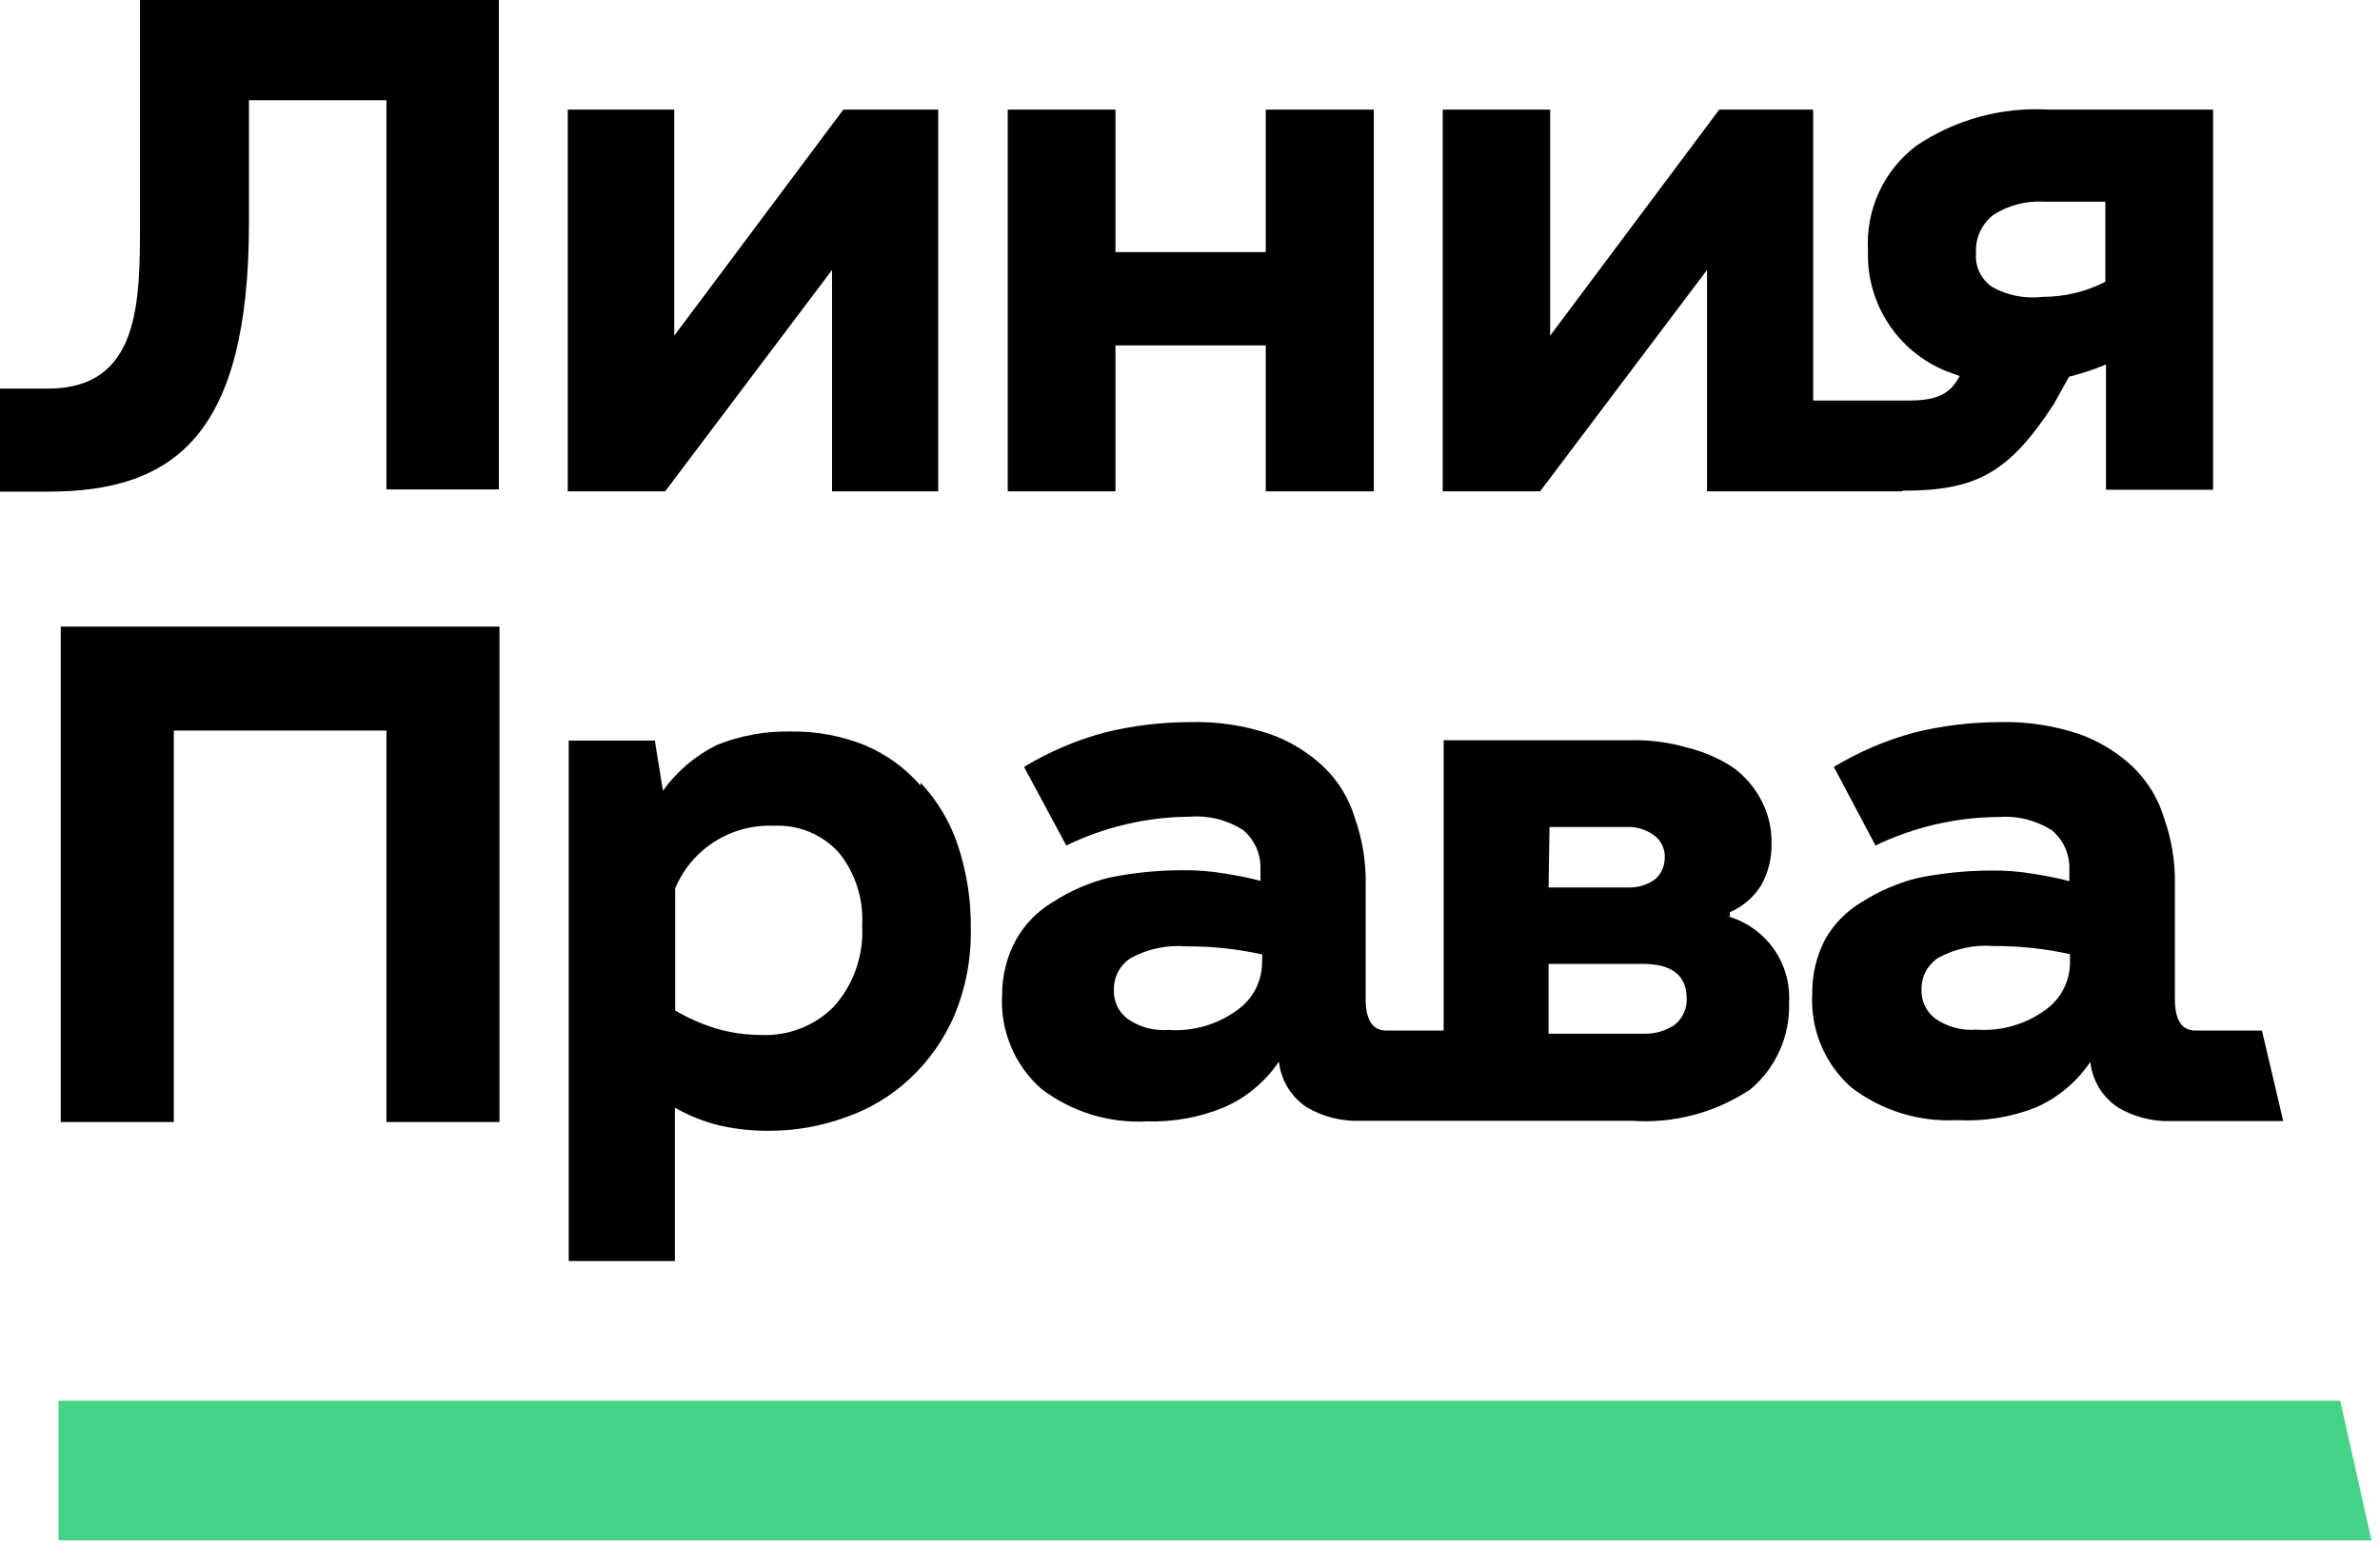
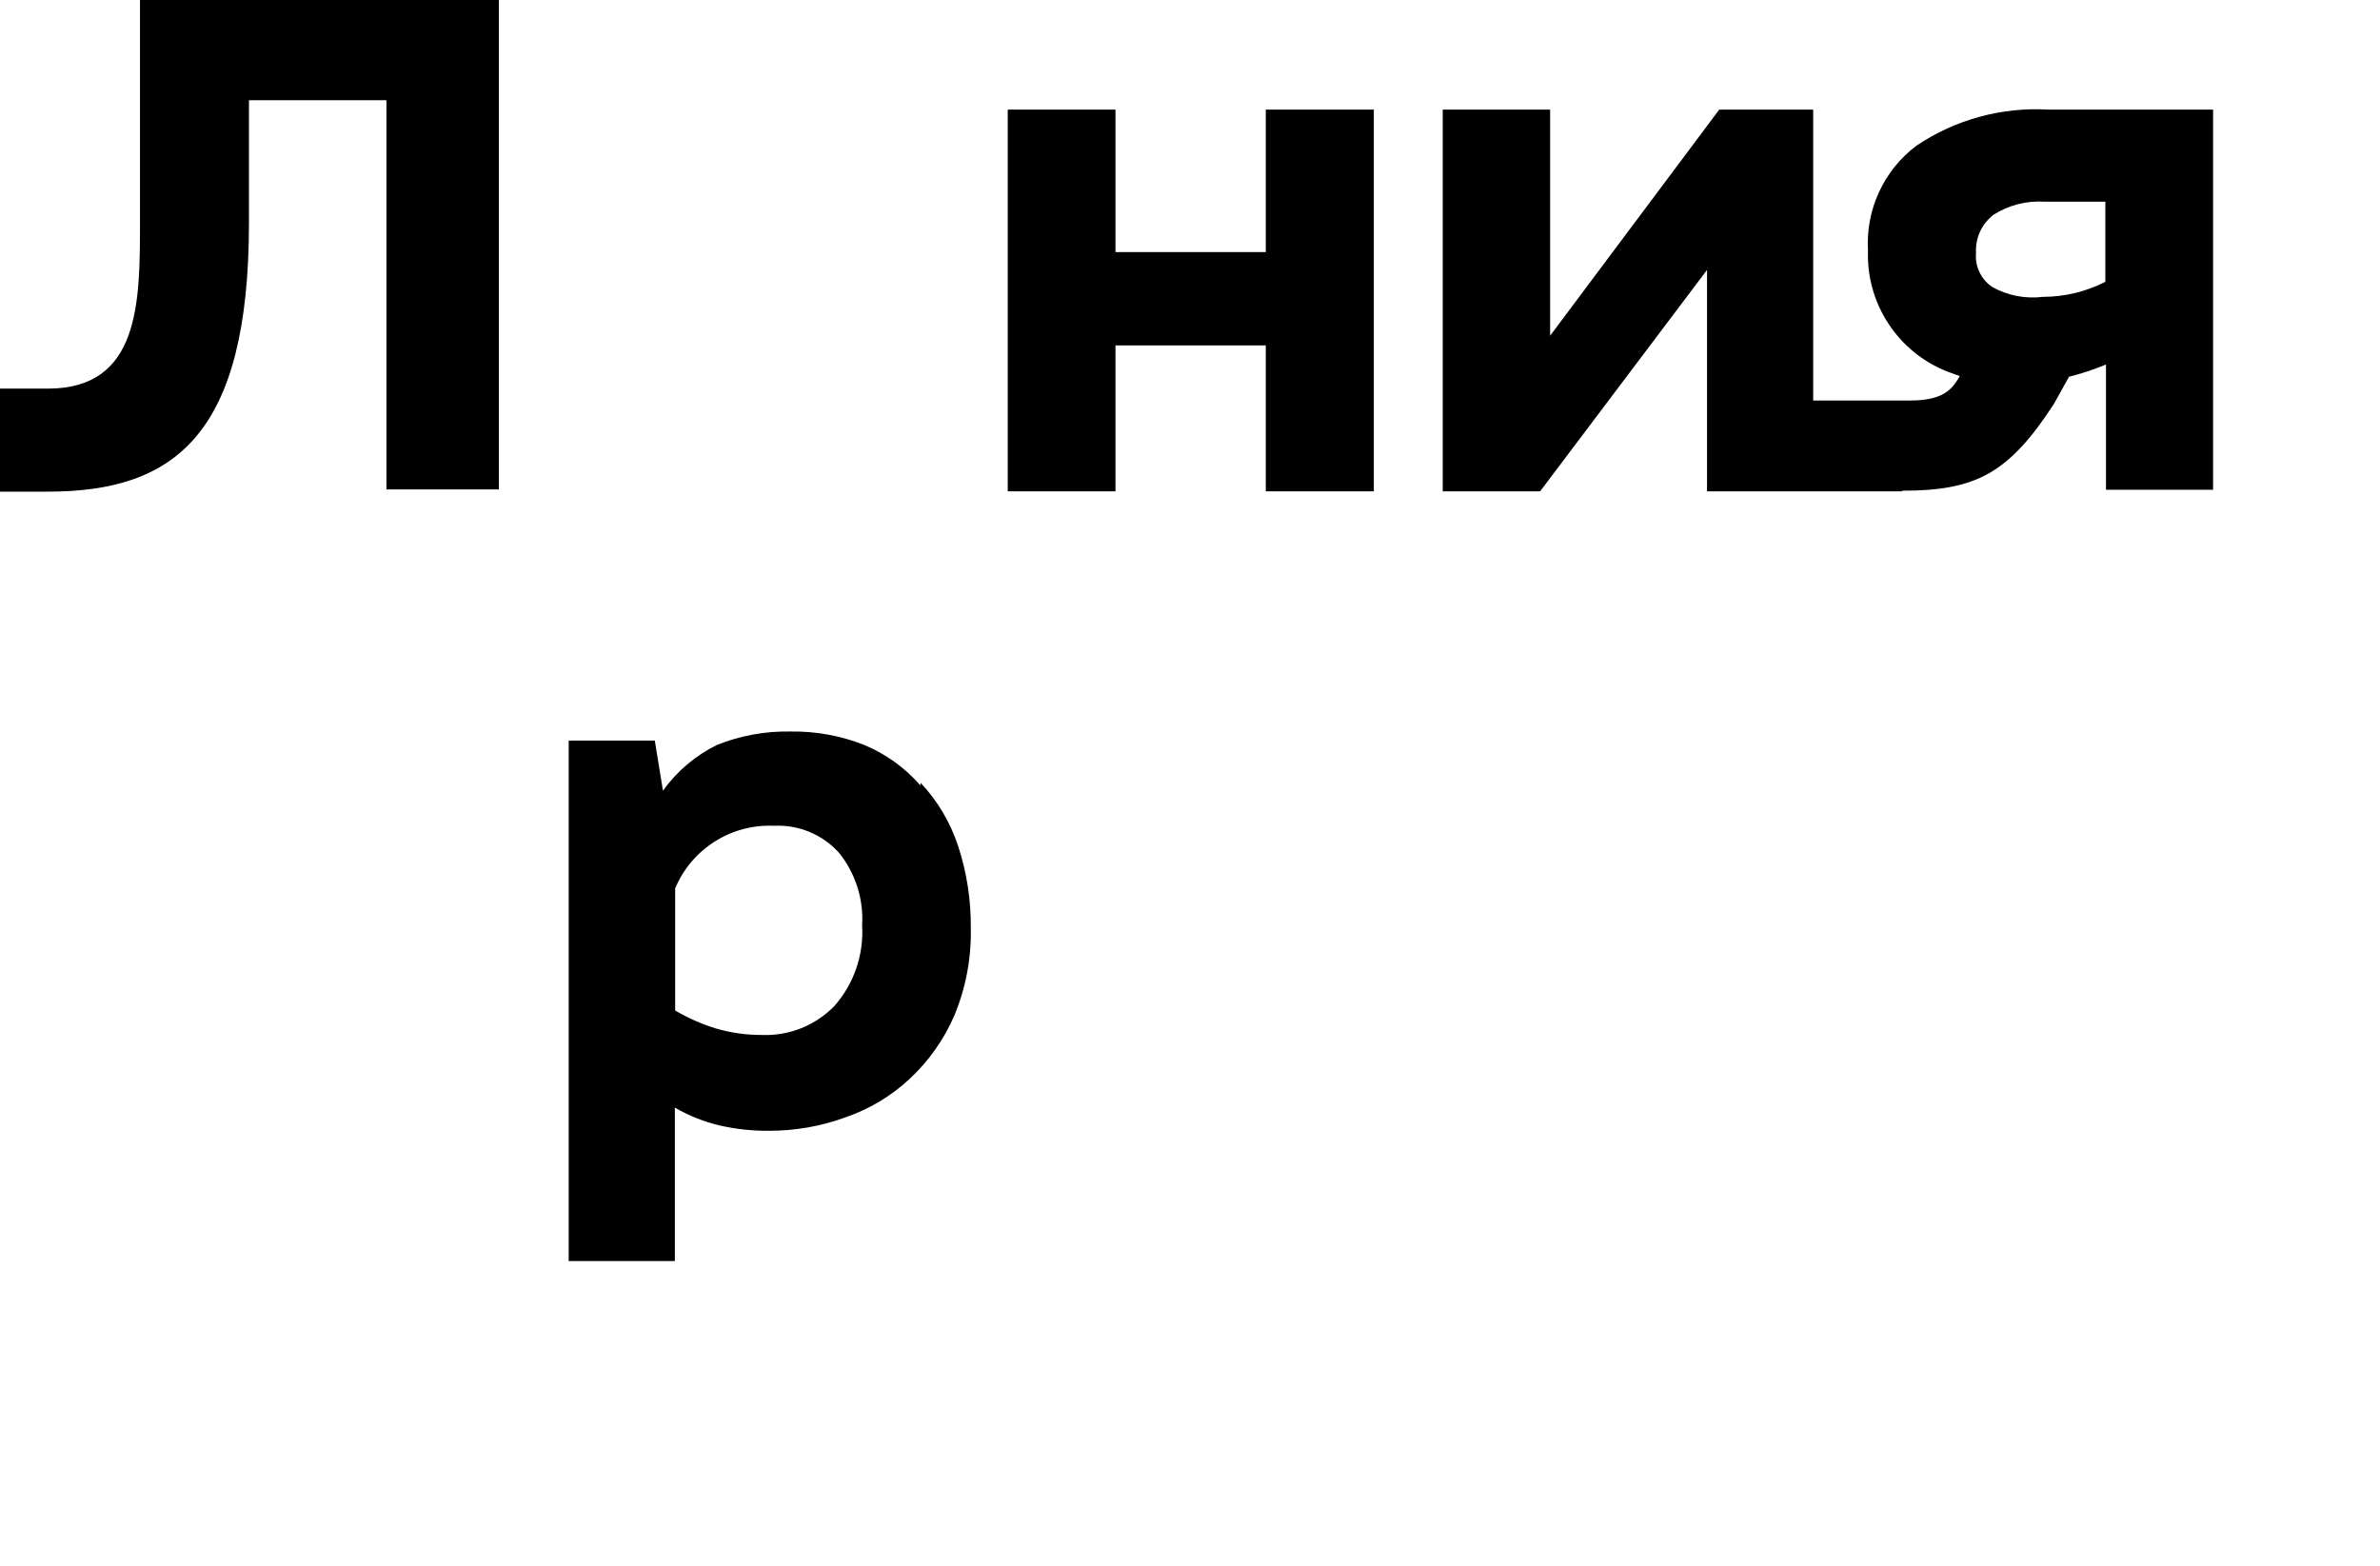
<svg xmlns="http://www.w3.org/2000/svg" width="76" height="50" viewBox="0 0 76 50" fill="none">
  <g clip-path="url(#clip0_146_2)">
-     <path d="M1.94 35.83H5.55V23.33H12.34V35.83H15.95V20.01H1.94V35.83Z" fill="black" />
    <path d="M26.65 32.12C26.351 32.429 25.989 32.672 25.589 32.833C25.189 32.993 24.76 33.067 24.33 33.05C23.829 33.052 23.331 32.981 22.85 32.84C22.4 32.699 21.967 32.508 21.56 32.27V28.37C21.817 27.754 22.257 27.232 22.821 26.875C23.384 26.517 24.043 26.341 24.71 26.37C25.099 26.35 25.487 26.416 25.847 26.565C26.207 26.714 26.529 26.941 26.79 27.23C27.317 27.884 27.581 28.711 27.53 29.55C27.587 30.494 27.267 31.422 26.64 32.13M29.39 25.08C28.9 24.518 28.288 24.077 27.6 23.79C26.856 23.495 26.061 23.349 25.26 23.36C24.449 23.342 23.643 23.488 22.89 23.79C22.206 24.129 21.615 24.63 21.17 25.25L20.91 23.65H18.16V40.27H21.55V35.37C21.996 35.629 22.478 35.821 22.98 35.94C23.498 36.058 24.029 36.115 24.56 36.11C25.392 36.111 26.218 35.966 27 35.68C27.767 35.417 28.469 34.995 29.06 34.44C29.662 33.877 30.142 33.196 30.47 32.44C30.84 31.554 31.021 30.6 31 29.64C31.01 28.743 30.872 27.851 30.59 27C30.343 26.255 29.937 25.572 29.4 25" fill="black" />
-     <path d="M53.49 32.72C53.196 32.919 52.846 33.021 52.49 33.01H49.45V30.78H52.45C53.38 30.78 53.86 31.14 53.86 31.88C53.869 32.04 53.839 32.2 53.773 32.346C53.706 32.492 53.606 32.621 53.48 32.72M49.48 26.41H51.92C52.255 26.389 52.586 26.492 52.85 26.7C52.953 26.782 53.034 26.888 53.088 27.008C53.142 27.128 53.167 27.259 53.16 27.39C53.161 27.521 53.135 27.65 53.081 27.769C53.028 27.888 52.949 27.994 52.85 28.08C52.614 28.25 52.331 28.341 52.04 28.34H49.45L49.48 26.41ZM40.3 30.78C40.293 31.066 40.219 31.347 40.086 31.6C39.952 31.853 39.762 32.072 39.53 32.24C38.891 32.715 38.104 32.946 37.31 32.89C36.845 32.926 36.381 32.799 36 32.53C35.858 32.421 35.745 32.28 35.67 32.118C35.595 31.956 35.561 31.778 35.57 31.6C35.566 31.402 35.613 31.206 35.706 31.032C35.799 30.857 35.934 30.708 36.1 30.6C36.64 30.302 37.255 30.17 37.87 30.22C38.691 30.215 39.509 30.302 40.31 30.48L40.3 30.78ZM55.24 29.27V29.13C55.653 28.951 56.002 28.651 56.24 28.27C56.471 27.855 56.585 27.385 56.57 26.91C56.577 26.436 56.463 25.968 56.24 25.55C56.023 25.134 55.711 24.774 55.33 24.5C54.892 24.215 54.408 24.005 53.9 23.88C53.284 23.699 52.642 23.618 52 23.64H46.1V32.91H44.27C43.83 32.91 43.61 32.57 43.61 31.91V28.27C43.626 27.545 43.511 26.824 43.27 26.14C43.085 25.512 42.741 24.944 42.27 24.49C41.776 24.024 41.19 23.666 40.55 23.44C39.729 23.164 38.866 23.035 38 23.06C37.083 23.061 36.17 23.172 35.28 23.39C34.373 23.634 33.504 24.004 32.7 24.49L34.05 27C35.281 26.402 36.631 26.088 38 26.08C38.599 26.032 39.196 26.184 39.7 26.51C39.879 26.662 40.022 26.852 40.117 27.067C40.212 27.282 40.258 27.515 40.25 27.75V28.13C39.89 28.03 39.51 27.96 39.08 27.89C38.637 27.817 38.189 27.783 37.74 27.79C36.954 27.791 36.17 27.872 35.4 28.03C34.772 28.189 34.175 28.449 33.63 28.8C33.138 29.089 32.73 29.503 32.45 30C32.154 30.539 31.999 31.145 32 31.76C31.966 32.321 32.061 32.883 32.276 33.402C32.49 33.922 32.82 34.386 33.24 34.76C34.208 35.504 35.411 35.876 36.63 35.81C37.472 35.834 38.311 35.681 39.09 35.36C39.8 35.049 40.407 34.543 40.84 33.9C40.871 34.194 40.967 34.477 41.121 34.73C41.275 34.982 41.483 35.197 41.73 35.36C42.244 35.662 42.834 35.812 43.43 35.79H46.09H52.09C53.433 35.888 54.77 35.536 55.89 34.79C56.294 34.453 56.615 34.028 56.83 33.548C57.045 33.068 57.147 32.545 57.13 32.02C57.167 31.398 56.988 30.783 56.624 30.278C56.259 29.774 55.732 29.41 55.13 29.25" fill="black" />
-     <path d="M26.57 8.62V15.69H29.96V3.5H26.93L21.53 10.72V3.5H18.13V15.69H21.24L26.57 8.62Z" fill="black" />
    <path d="M35.62 11.03H40.42V15.69H43.87V3.5H40.42V8.05H35.62V3.5H32.18V15.69H35.62V11.03Z" fill="black" />
    <path d="M7.95 7.1V3.2H12.34V15.63H15.93V0H4.47V7.1C4.47 9.65 4.47 12.41 1.53 12.41H0V15.7H1.53C5.59 15.7 7.95 13.87 7.95 7.11" fill="black" />
-     <path d="M66.1 30.78C66.093 31.066 66.019 31.347 65.886 31.6C65.752 31.853 65.562 32.072 65.33 32.24C64.69 32.712 63.903 32.939 63.11 32.88C62.641 32.919 62.174 32.792 61.79 32.52C61.648 32.412 61.535 32.27 61.46 32.108C61.385 31.946 61.351 31.768 61.36 31.59C61.356 31.392 61.403 31.197 61.496 31.022C61.589 30.847 61.724 30.698 61.89 30.59C62.43 30.292 63.045 30.16 63.66 30.21C64.481 30.206 65.299 30.293 66.1 30.47V30.78ZM70.58 32.91H70.11C69.67 32.91 69.45 32.57 69.45 31.91V28.27C69.466 27.545 69.351 26.824 69.11 26.14C68.925 25.513 68.58 24.944 68.11 24.49C67.616 24.024 67.03 23.667 66.39 23.44C65.575 23.166 64.719 23.038 63.86 23.06C62.943 23.061 62.03 23.172 61.14 23.39C60.233 23.634 59.364 24.004 58.56 24.49L59.89 27C61.119 26.407 62.465 26.096 63.83 26.09C64.428 26.043 65.026 26.194 65.53 26.52C65.709 26.672 65.852 26.863 65.947 27.077C66.042 27.292 66.088 27.525 66.08 27.76V28.14C65.72 28.04 65.34 27.97 64.91 27.9C64.467 27.827 64.019 27.793 63.57 27.8C62.784 27.802 62 27.882 61.23 28.04C60.603 28.197 60.005 28.453 59.46 28.8C58.968 29.089 58.56 29.503 58.28 30C58.004 30.531 57.864 31.122 57.87 31.72C57.837 32.281 57.931 32.843 58.145 33.362C58.36 33.882 58.69 34.346 59.11 34.72C60.078 35.464 61.281 35.836 62.5 35.77C63.352 35.816 64.205 35.68 65 35.37C65.71 35.059 66.316 34.552 66.75 33.91C66.781 34.204 66.877 34.488 67.031 34.74C67.185 34.992 67.393 35.208 67.64 35.37C68.154 35.672 68.744 35.821 69.34 35.8H72.91L72.23 32.91H70.58Z" fill="black" />
    <path d="M63.64 6.87C64.13 6.554 64.708 6.403 65.29 6.44H67.23V9C66.61 9.315 65.925 9.48 65.23 9.48C64.67 9.549 64.102 9.437 63.61 9.16C63.436 9.04 63.297 8.876 63.207 8.684C63.117 8.493 63.08 8.281 63.1 8.07C63.087 7.835 63.133 7.601 63.232 7.389C63.332 7.176 63.482 6.991 63.67 6.85M60.75 15.67C63.09 15.67 64.14 15.12 65.58 12.91L66.07 12.03C66.473 11.93 66.867 11.8 67.25 11.64V15.64H70.67V3.5H65.41C63.919 3.413 62.44 3.817 61.2 4.65C60.685 5.037 60.274 5.545 60.004 6.13C59.733 6.715 59.612 7.357 59.65 8C59.62 8.825 59.847 9.638 60.298 10.329C60.749 11.021 61.403 11.555 62.17 11.86L62.58 12.01C62.34 12.43 62.06 12.79 60.99 12.79H57.9V3.5H54.9L49.5 10.72V3.5H46.07V15.69H49.18L54.51 8.62V15.69H60.73L60.75 15.67Z" fill="black" />
-     <path d="M75.73 49.19H1.87V44.73H74.73L75.73 49.19Z" fill="#45D487" />
  </g>
  <defs>
    <clipPath id="clip0_146_2">
      <rect width="75.73" height="49.19" fill="white" />
    </clipPath>
  </defs>
</svg>